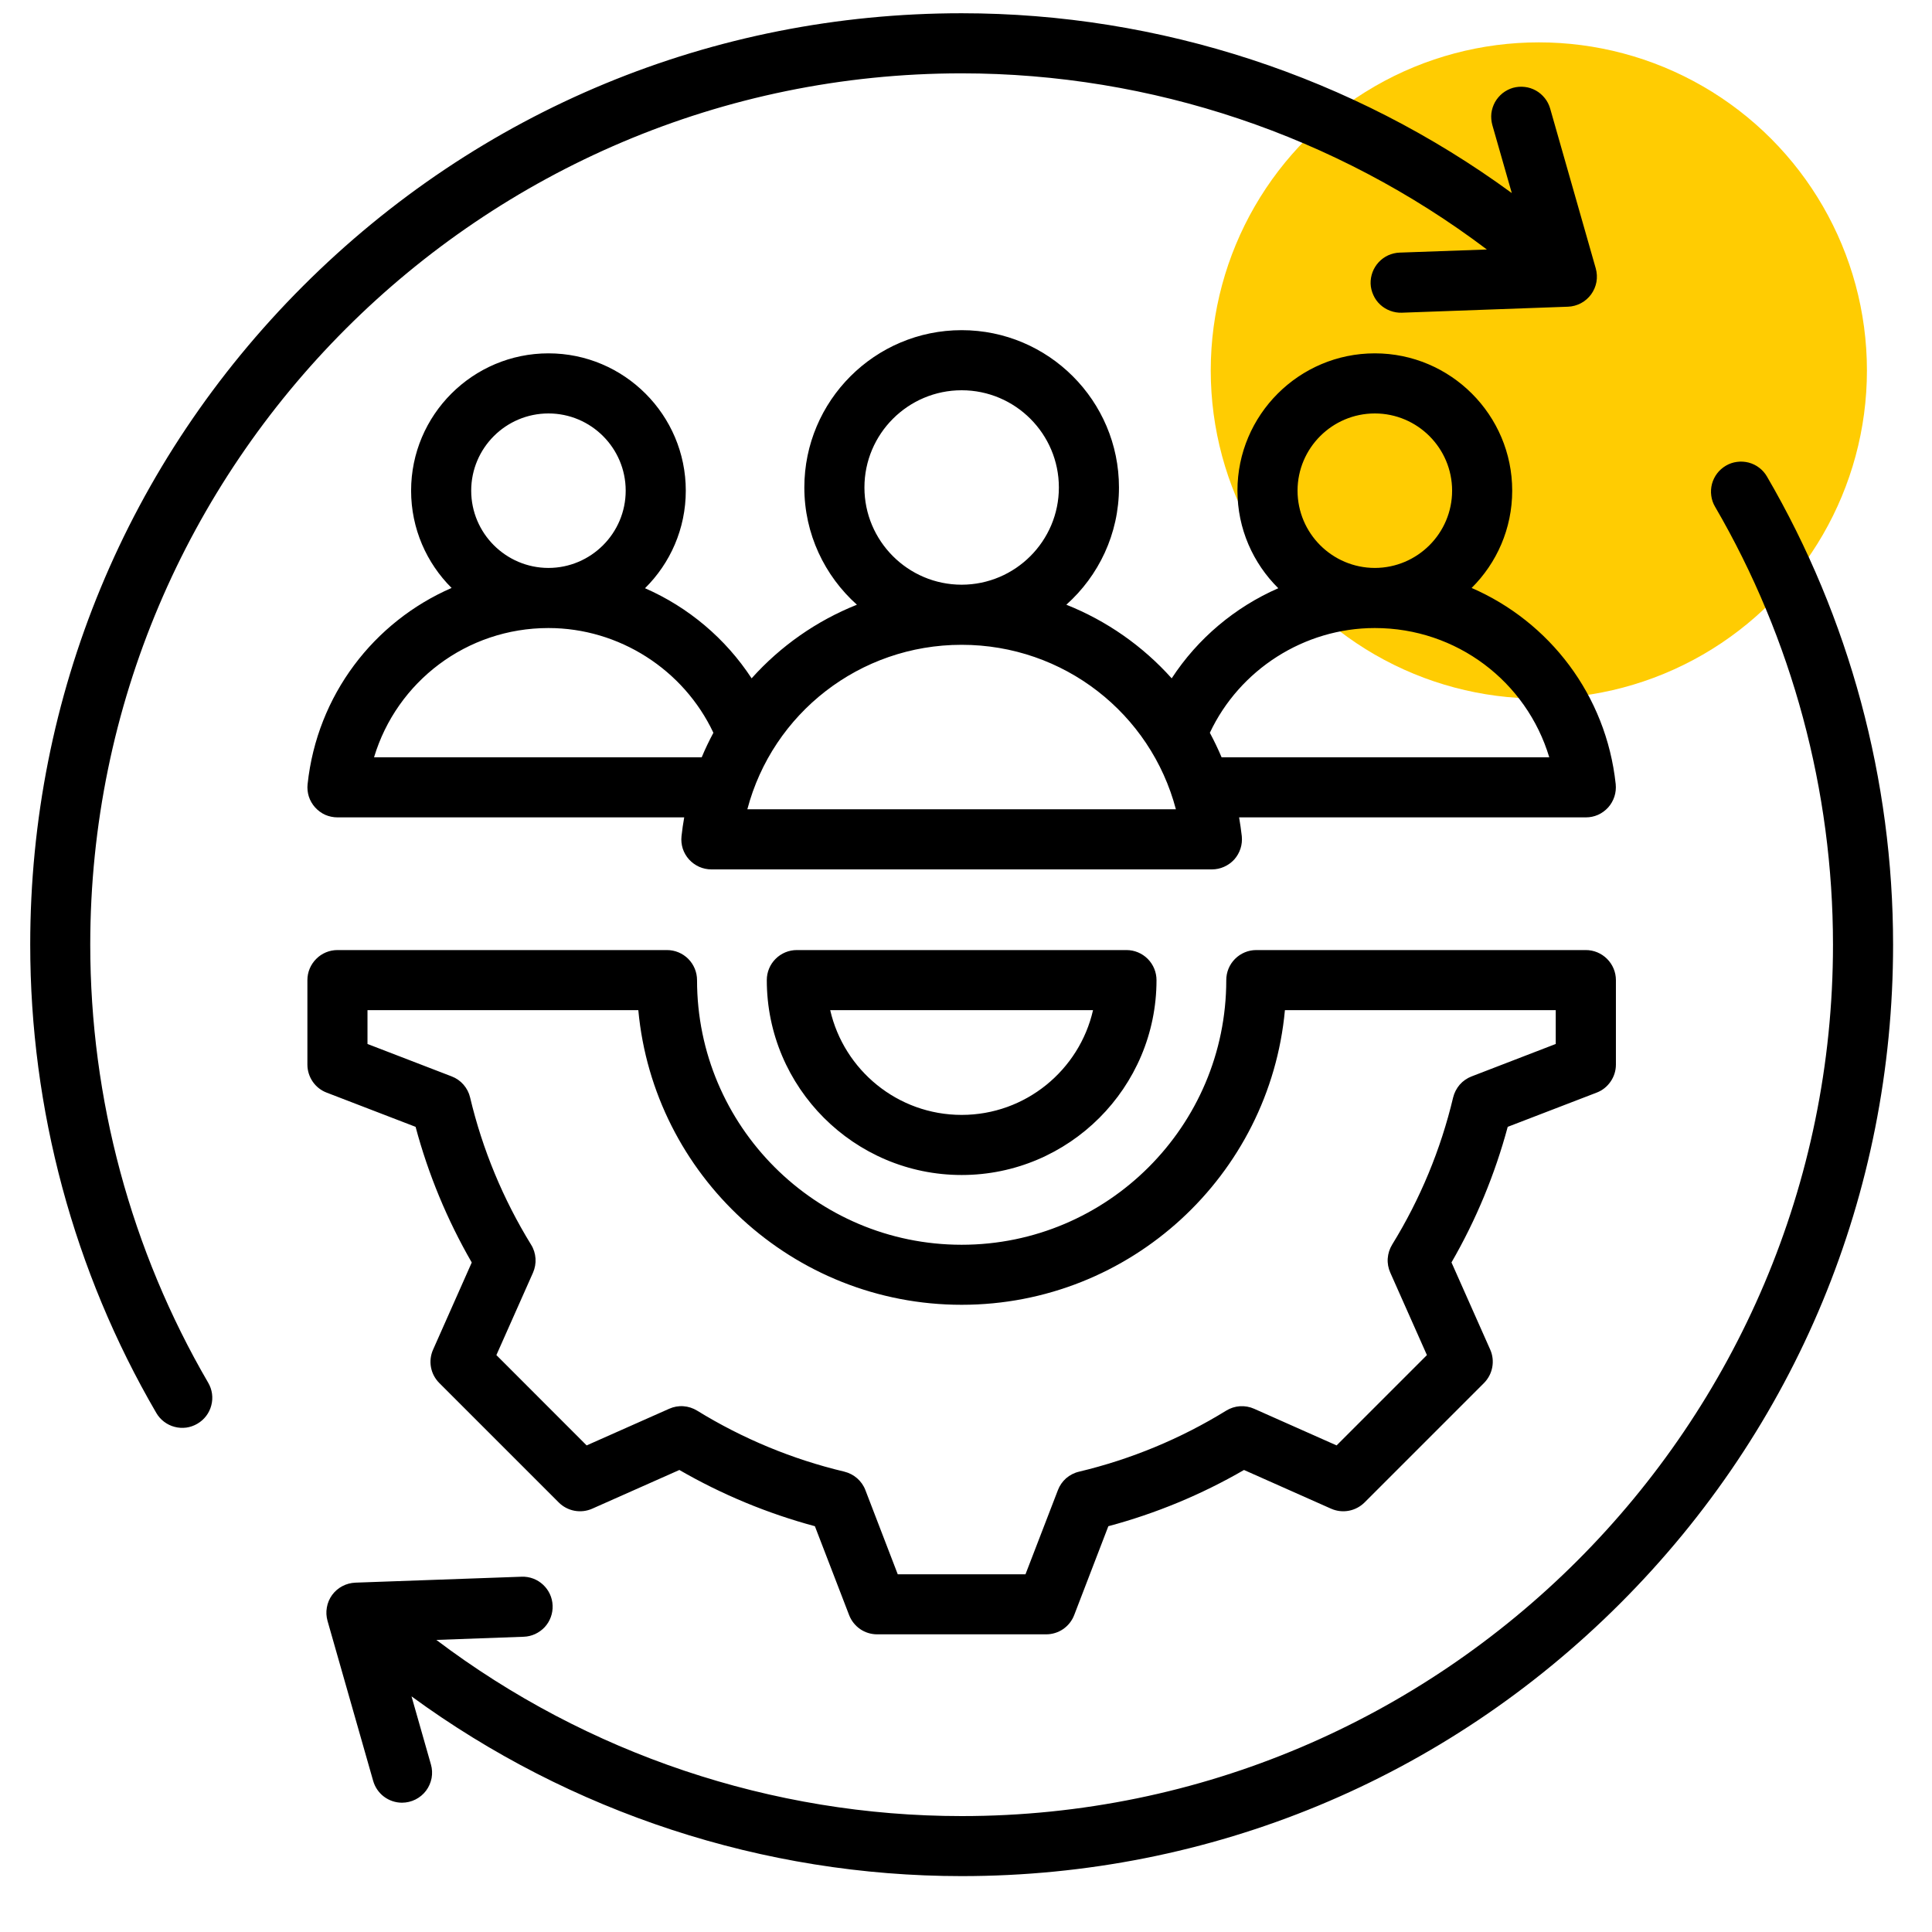
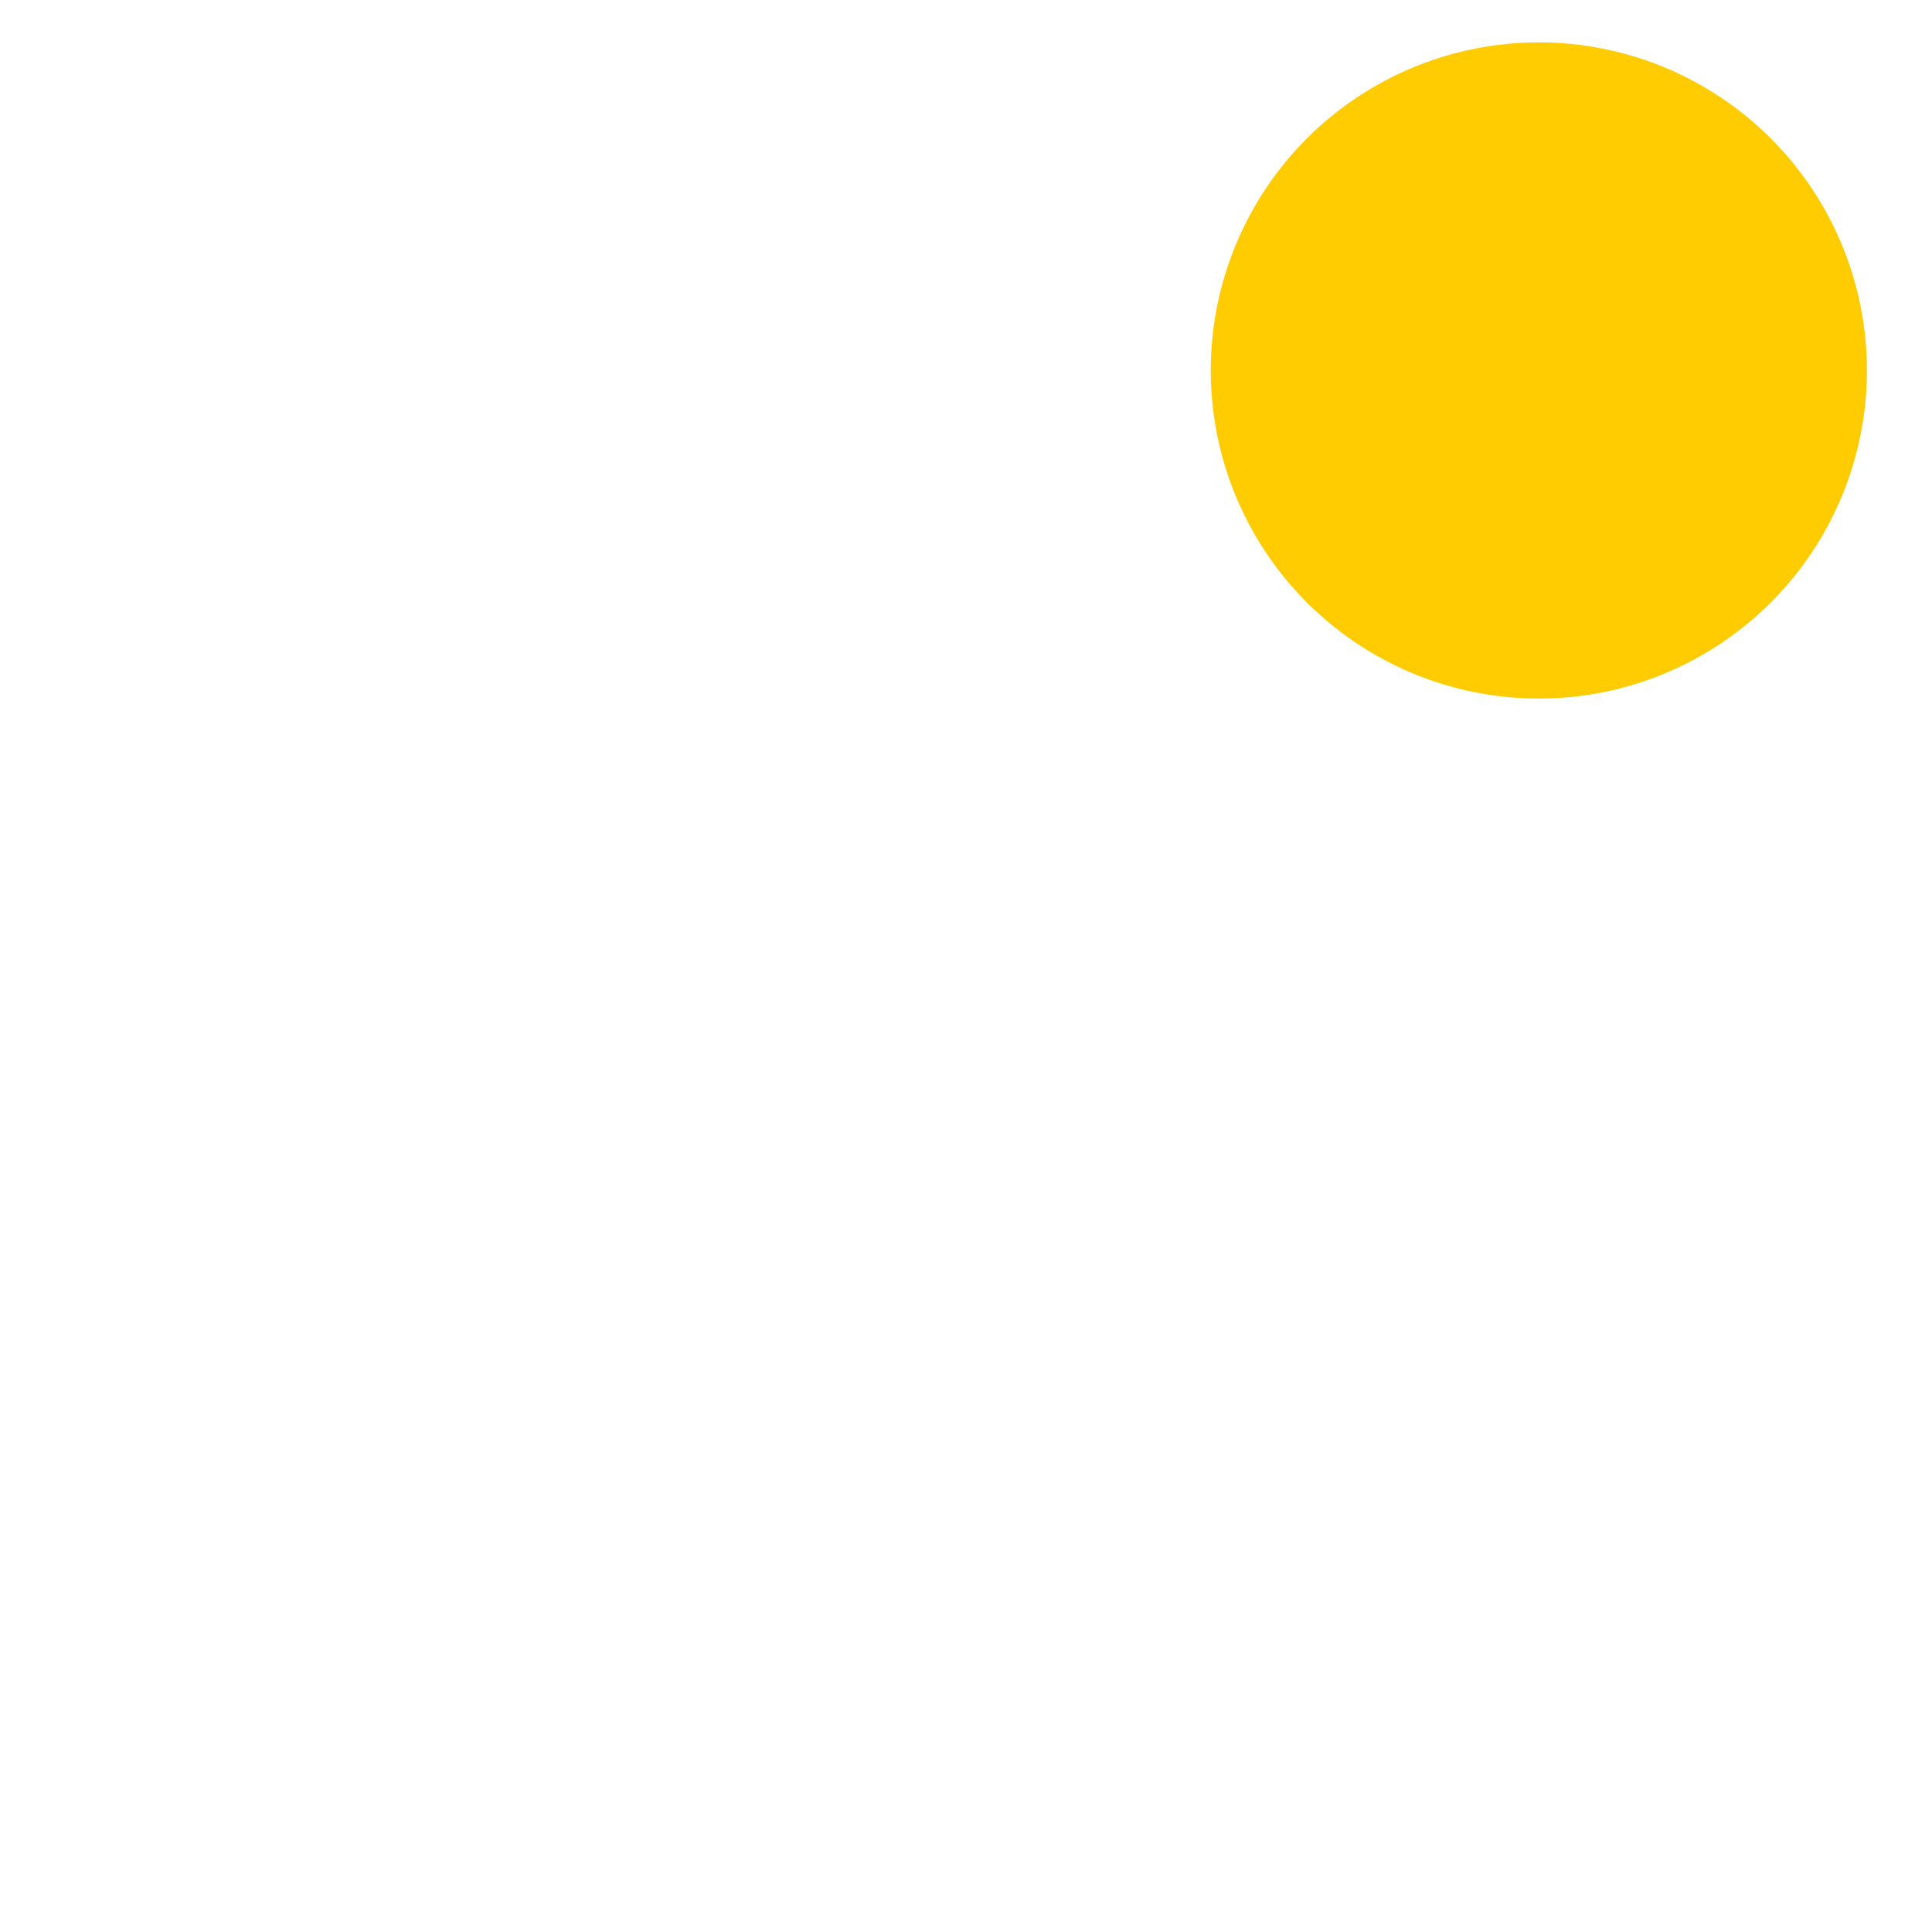
<svg xmlns="http://www.w3.org/2000/svg" width="28" height="28" viewBox="0 0 28 28" fill="none">
  <circle cx="22.302" cy="5.369" r="4.755" fill="#FFCC02" />
-   <path d="M27.436 13.691C27.436 17.297 26.032 20.687 23.482 23.237C20.933 25.786 17.543 27.19 13.937 27.19C11.066 27.19 8.267 26.27 5.964 24.585L6.245 25.571C6.264 25.635 6.267 25.704 6.255 25.77C6.242 25.836 6.215 25.899 6.174 25.953C6.134 26.006 6.081 26.05 6.021 26.08C5.96 26.11 5.894 26.126 5.826 26.126C5.732 26.126 5.64 26.095 5.564 26.038C5.489 25.981 5.434 25.901 5.408 25.809L4.747 23.492C4.729 23.428 4.725 23.362 4.737 23.297C4.748 23.231 4.774 23.17 4.813 23.116C4.852 23.063 4.902 23.019 4.961 22.988C5.019 22.957 5.084 22.94 5.15 22.937L7.558 22.851C7.798 22.841 8.001 23.03 8.009 23.27C8.011 23.327 8.002 23.384 7.982 23.438C7.962 23.492 7.932 23.541 7.893 23.583C7.854 23.624 7.807 23.658 7.755 23.682C7.703 23.706 7.647 23.719 7.59 23.721L6.324 23.767C8.507 25.417 11.187 26.32 13.937 26.32C20.9 26.32 26.565 20.654 26.565 13.691C26.565 11.458 25.974 9.263 24.856 7.344C24.827 7.295 24.808 7.24 24.801 7.184C24.793 7.127 24.797 7.069 24.811 7.014C24.826 6.959 24.851 6.907 24.886 6.861C24.92 6.816 24.964 6.778 25.013 6.749C25.062 6.72 25.117 6.701 25.174 6.694C25.23 6.686 25.288 6.69 25.343 6.704C25.399 6.719 25.451 6.744 25.496 6.779C25.541 6.813 25.58 6.857 25.608 6.906C26.804 8.958 27.436 11.304 27.436 13.691ZM1.308 13.691C1.308 6.728 6.973 1.063 13.937 1.063C16.686 1.063 19.365 1.966 21.549 3.616L20.284 3.661C20.227 3.663 20.171 3.677 20.119 3.7C20.067 3.724 20.02 3.758 19.981 3.8C19.942 3.842 19.912 3.891 19.892 3.944C19.872 3.998 19.862 4.055 19.864 4.112C19.866 4.169 19.88 4.225 19.904 4.277C19.927 4.329 19.961 4.376 20.003 4.415C20.045 4.454 20.094 4.484 20.148 4.504C20.201 4.524 20.258 4.534 20.315 4.532L22.724 4.445C22.79 4.443 22.854 4.425 22.913 4.394C22.971 4.363 23.021 4.319 23.06 4.266C23.099 4.212 23.125 4.151 23.137 4.086C23.148 4.021 23.145 3.954 23.127 3.89L22.466 1.573C22.45 1.518 22.424 1.466 22.388 1.422C22.352 1.377 22.308 1.339 22.259 1.312C22.209 1.284 22.154 1.266 22.097 1.26C22.04 1.253 21.982 1.258 21.927 1.273C21.872 1.289 21.821 1.316 21.776 1.351C21.732 1.387 21.694 1.431 21.666 1.481C21.639 1.531 21.621 1.586 21.614 1.642C21.608 1.699 21.613 1.757 21.628 1.812L21.91 2.798C19.606 1.112 16.807 0.192 13.937 0.192C10.331 0.192 6.941 1.596 4.391 4.146C1.842 6.695 0.438 10.085 0.438 13.691C0.438 16.079 1.069 18.425 2.265 20.477C2.294 20.527 2.332 20.57 2.378 20.605C2.423 20.639 2.475 20.665 2.53 20.679C2.585 20.694 2.643 20.697 2.7 20.69C2.756 20.682 2.811 20.663 2.86 20.634C2.96 20.576 3.033 20.481 3.062 20.369C3.092 20.258 3.076 20.139 3.017 20.039C1.899 18.12 1.308 15.925 1.308 13.691ZM16.326 13.769C16.441 13.769 16.552 13.815 16.634 13.897C16.715 13.979 16.761 14.089 16.761 14.205C16.761 15.762 15.494 17.029 13.937 17.029C12.38 17.029 11.113 15.762 11.113 14.205C11.113 14.089 11.158 13.979 11.24 13.897C11.322 13.815 11.432 13.769 11.548 13.769H16.326ZM15.841 14.64H12.032C12.231 15.508 13.009 16.158 13.937 16.158C14.864 16.158 15.643 15.508 15.841 14.64ZM4.734 15.835C4.652 15.804 4.581 15.748 4.532 15.676C4.482 15.603 4.455 15.517 4.455 15.429V14.205C4.455 14.089 4.501 13.979 4.583 13.897C4.664 13.815 4.775 13.769 4.891 13.769H9.667C9.782 13.769 9.893 13.815 9.975 13.897C10.056 13.979 10.102 14.089 10.102 14.205C10.102 16.319 11.822 18.04 13.937 18.04C16.051 18.04 17.772 16.319 17.772 14.205C17.772 14.089 17.817 13.979 17.899 13.897C17.981 13.815 18.091 13.769 18.207 13.769H22.983C23.099 13.769 23.209 13.815 23.291 13.897C23.373 13.979 23.419 14.089 23.419 14.205V15.429C23.419 15.517 23.392 15.603 23.342 15.675C23.292 15.748 23.222 15.804 23.14 15.835L21.851 16.331C21.666 17.019 21.392 17.68 21.036 18.296L21.597 19.559C21.633 19.639 21.643 19.729 21.627 19.815C21.611 19.902 21.569 19.981 21.507 20.044L19.776 21.775C19.713 21.837 19.634 21.879 19.547 21.895C19.461 21.911 19.372 21.901 19.291 21.865L18.029 21.304C17.412 21.661 16.751 21.935 16.063 22.119L15.568 23.407C15.536 23.49 15.48 23.56 15.408 23.61C15.335 23.66 15.249 23.686 15.161 23.686H12.713C12.625 23.686 12.539 23.66 12.466 23.61C12.394 23.56 12.338 23.49 12.306 23.407L11.81 22.119C11.123 21.934 10.462 21.66 9.846 21.304L8.583 21.865C8.502 21.901 8.413 21.911 8.326 21.895C8.24 21.879 8.16 21.837 8.098 21.775L6.367 20.044C6.304 19.981 6.262 19.902 6.246 19.815C6.23 19.729 6.241 19.639 6.277 19.559L6.837 18.297C6.481 17.68 6.207 17.019 6.023 16.331L4.734 15.835ZM5.326 15.13L6.546 15.6C6.612 15.625 6.671 15.666 6.717 15.719C6.764 15.773 6.797 15.836 6.813 15.905C6.992 16.659 7.291 17.379 7.697 18.039C7.735 18.099 7.756 18.168 7.761 18.238C7.766 18.309 7.753 18.379 7.725 18.444L7.194 19.639L8.502 20.948L9.698 20.417C9.763 20.388 9.833 20.375 9.904 20.38C9.975 20.385 10.043 20.407 10.103 20.444C10.763 20.85 11.483 21.149 12.236 21.328C12.305 21.345 12.369 21.378 12.422 21.424C12.475 21.471 12.517 21.529 12.542 21.596L13.011 22.816H14.862L15.332 21.596C15.357 21.53 15.398 21.471 15.451 21.424C15.505 21.378 15.568 21.345 15.637 21.329C16.391 21.149 17.111 20.851 17.771 20.444C17.831 20.407 17.899 20.385 17.97 20.38C18.041 20.376 18.111 20.388 18.176 20.417L19.371 20.948L20.68 19.639L20.149 18.444C20.12 18.379 20.107 18.308 20.112 18.238C20.117 18.167 20.139 18.099 20.176 18.038C20.582 17.379 20.881 16.659 21.06 15.905C21.077 15.836 21.11 15.773 21.156 15.719C21.203 15.666 21.262 15.625 21.328 15.6L22.547 15.13V14.64H18.622C18.402 17.032 16.385 18.91 13.937 18.91C11.489 18.91 9.472 17.032 9.251 14.64H5.326V15.13ZM23.416 11.364C23.422 11.425 23.416 11.487 23.397 11.545C23.378 11.603 23.348 11.656 23.307 11.702C23.266 11.747 23.216 11.784 23.16 11.809C23.104 11.834 23.044 11.846 22.983 11.846H17.958C17.973 11.936 17.987 12.027 17.997 12.118C18.003 12.179 17.997 12.241 17.978 12.299C17.959 12.357 17.929 12.41 17.888 12.456C17.847 12.501 17.797 12.537 17.741 12.562C17.686 12.587 17.625 12.6 17.564 12.6H10.31C10.249 12.6 10.188 12.587 10.132 12.562C10.077 12.537 10.027 12.501 9.986 12.456C9.945 12.41 9.914 12.357 9.895 12.299C9.877 12.241 9.87 12.179 9.877 12.118C9.887 12.027 9.9 11.936 9.916 11.846H4.891C4.83 11.846 4.769 11.833 4.713 11.809C4.658 11.784 4.608 11.747 4.567 11.702C4.526 11.656 4.495 11.603 4.476 11.545C4.458 11.487 4.451 11.425 4.458 11.364C4.596 10.072 5.42 9.01 6.545 8.521C6.183 8.161 5.958 7.662 5.958 7.111C5.958 6.014 6.851 5.121 7.949 5.121C9.046 5.121 9.939 6.014 9.939 7.111C9.939 7.664 9.713 8.164 9.348 8.525C9.975 8.799 10.515 9.253 10.893 9.831C11.313 9.362 11.835 8.997 12.419 8.764C11.952 8.346 11.657 7.739 11.657 7.065C11.657 5.807 12.68 4.785 13.937 4.785C15.194 4.785 16.217 5.807 16.217 7.065C16.217 7.739 15.922 8.346 15.454 8.764C16.039 8.997 16.561 9.362 16.981 9.831C17.358 9.253 17.899 8.799 18.526 8.525C18.161 8.164 17.934 7.664 17.934 7.111C17.934 6.014 18.827 5.121 19.925 5.121C21.023 5.121 21.916 6.014 21.916 7.111C21.916 7.662 21.691 8.161 21.328 8.521C22.454 9.01 23.278 10.072 23.416 11.364ZM19.925 8.231H19.925C20.543 8.23 21.045 7.728 21.045 7.111C21.045 6.494 20.542 5.992 19.925 5.992C19.308 5.992 18.805 6.494 18.805 7.111C18.805 7.728 19.307 8.23 19.925 8.231ZM13.936 8.474H13.937C14.714 8.473 15.346 7.841 15.346 7.065C15.346 6.288 14.714 5.656 13.937 5.656C13.16 5.656 12.528 6.288 12.528 7.065C12.528 7.841 13.159 8.473 13.936 8.474ZM7.948 8.231H7.949C8.566 8.23 9.068 7.728 9.068 7.111C9.068 6.494 8.566 5.992 7.949 5.992C7.331 5.992 6.829 6.494 6.829 7.111C6.829 7.728 7.331 8.23 7.948 8.231ZM10.17 10.975C10.22 10.854 10.277 10.736 10.339 10.62C9.908 9.704 8.972 9.102 7.949 9.102H7.948C6.763 9.102 5.75 9.879 5.421 10.975H10.17ZM17.042 11.729C16.676 10.341 15.417 9.345 13.937 9.345H13.936C12.457 9.345 11.197 10.341 10.831 11.729L17.042 11.729ZM22.453 10.975C22.124 9.879 21.111 9.102 19.926 9.102H19.924C18.902 9.102 17.965 9.704 17.534 10.62C17.596 10.736 17.653 10.854 17.704 10.975H22.453Z" fill="black" />
</svg>